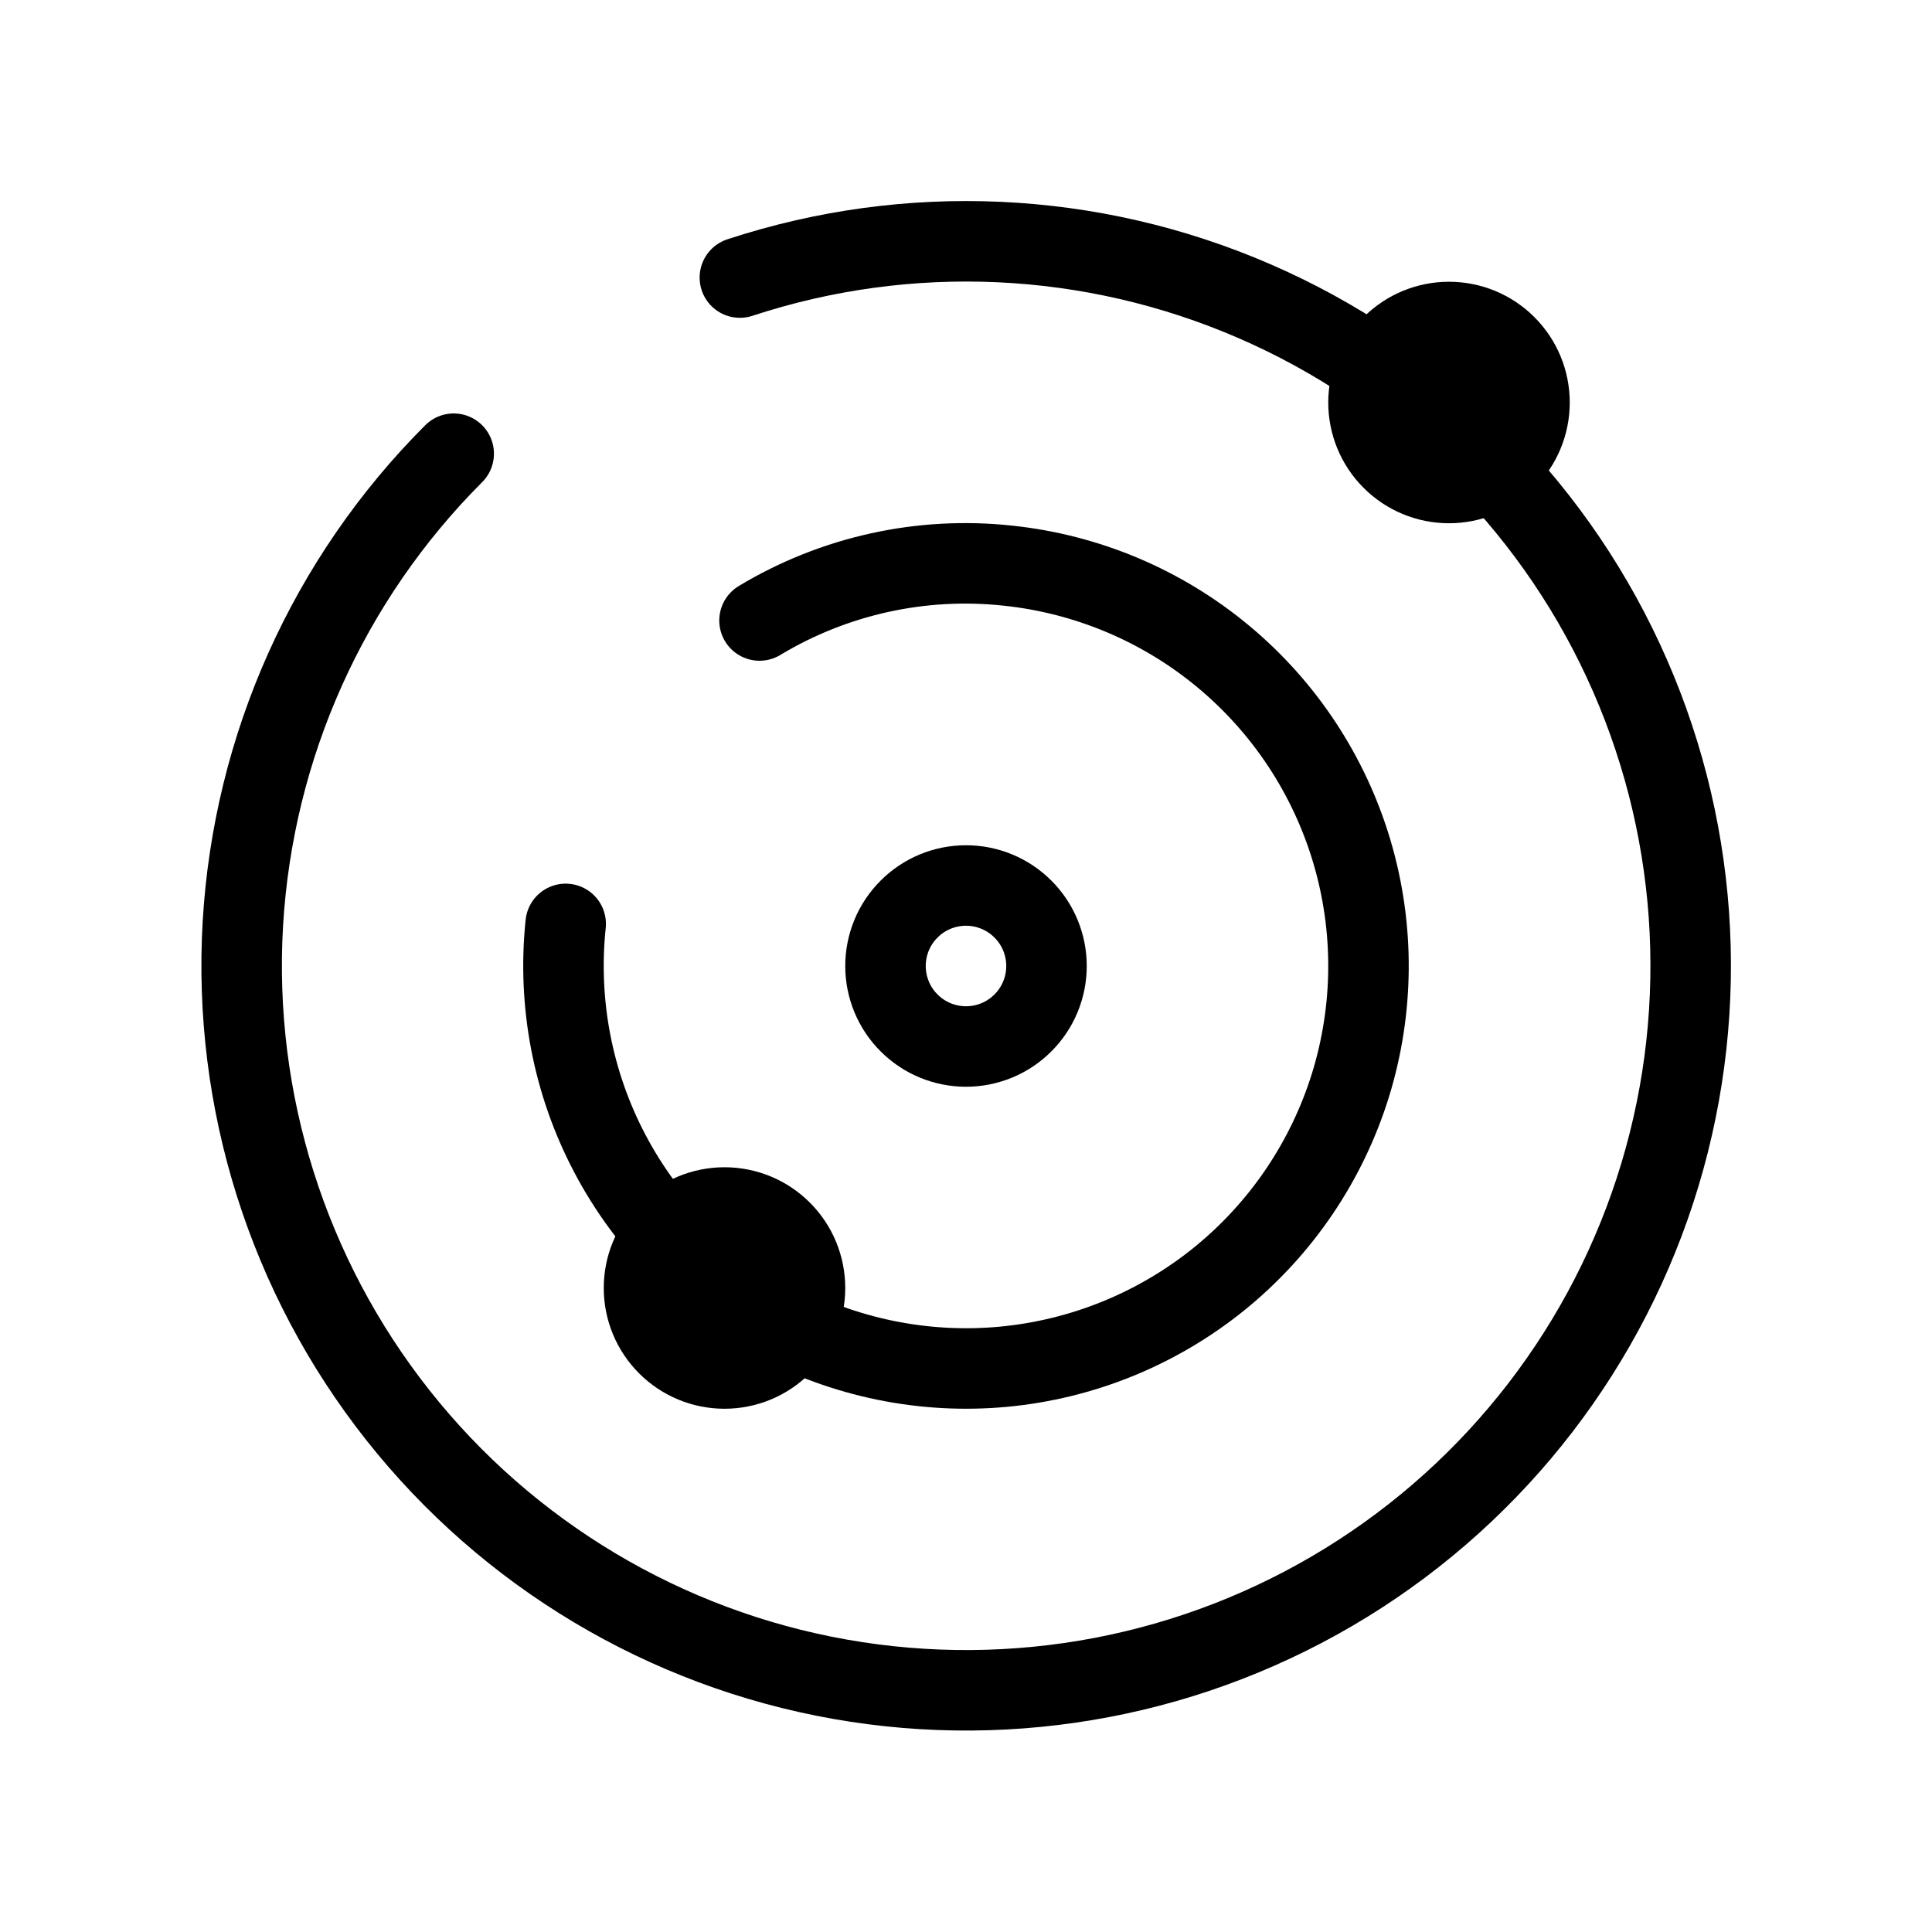
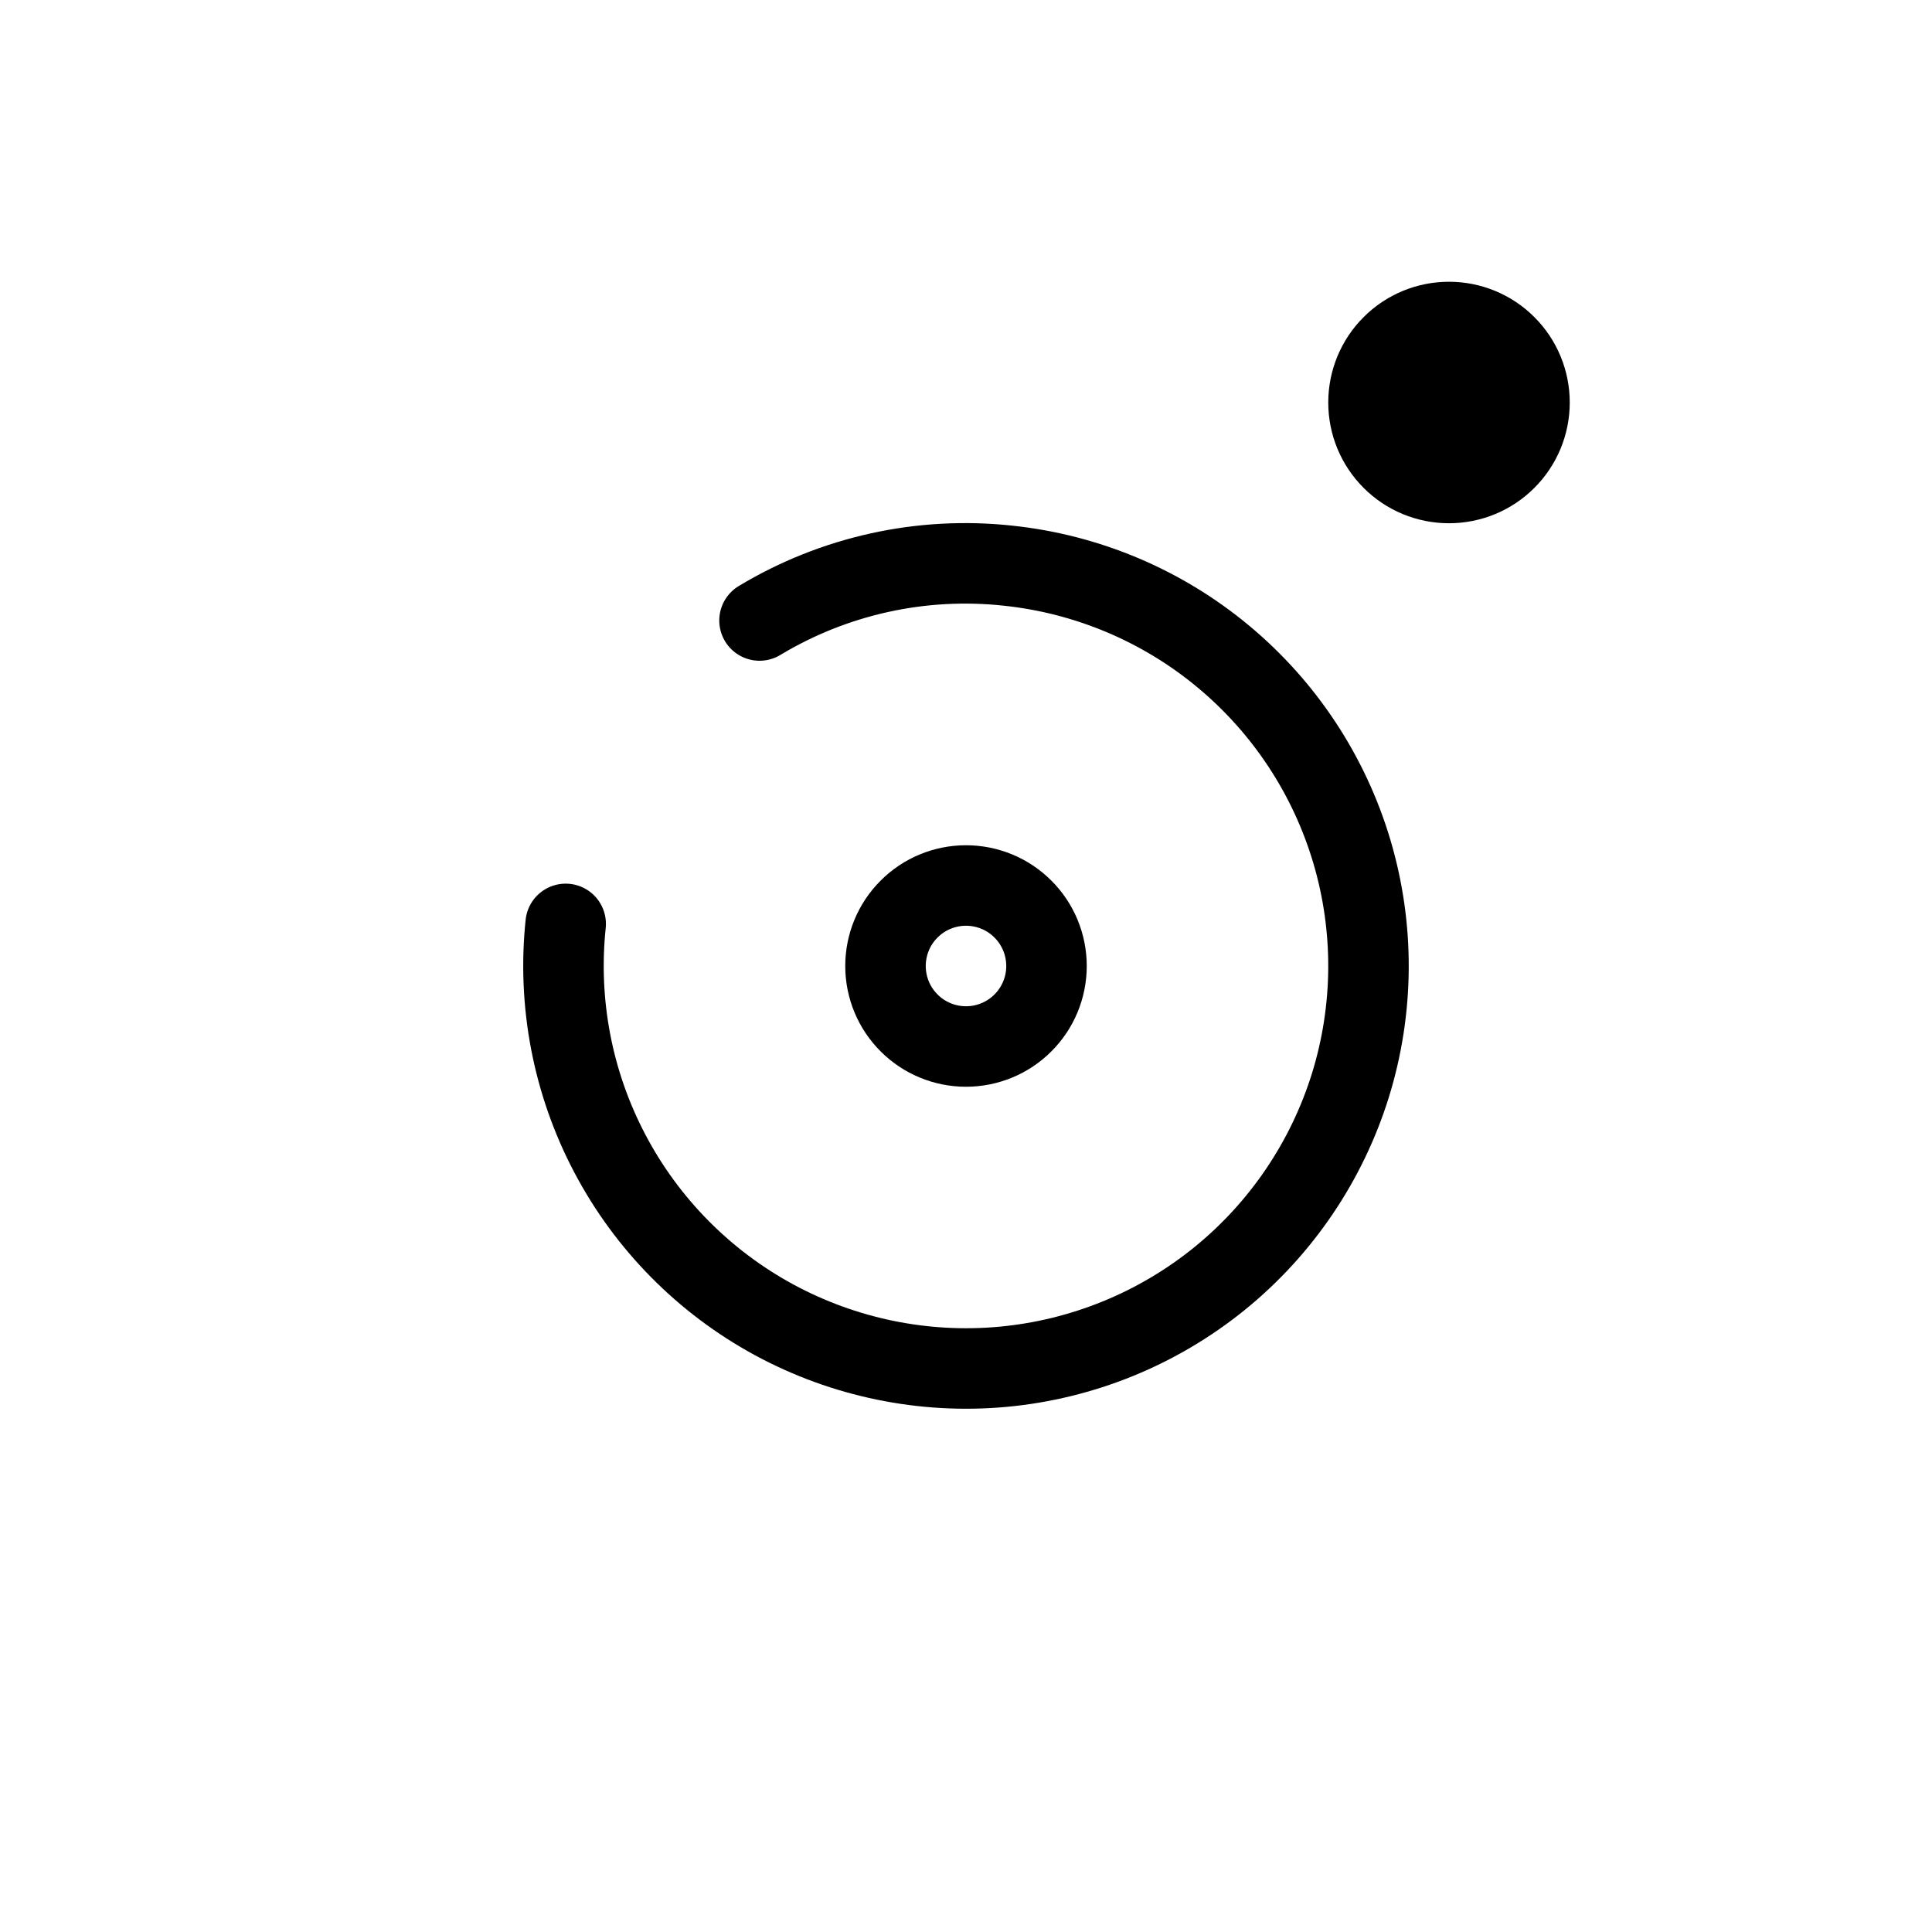
<svg xmlns="http://www.w3.org/2000/svg" width="24" height="24" viewBox="0 0 24 24" fill="none">
  <path d="M7.027 11.477C6.924 12.46 7.114 13.453 7.575 14.328C8.035 15.203 8.745 15.922 9.614 16.394C10.483 16.865 11.472 17.069 12.457 16.979C13.442 16.888 14.377 16.508 15.146 15.886C15.915 15.263 16.481 14.427 16.775 13.483C17.068 12.538 17.075 11.528 16.794 10.58C16.513 9.632 15.957 8.788 15.197 8.156C14.437 7.523 13.506 7.131 12.523 7.027C11.447 6.91 10.362 7.15 9.435 7.708" stroke="black" stroke-linecap="round" stroke-linejoin="round" />
-   <path d="M5.636 5.636C4.077 7.196 3.146 9.273 3.017 11.475C2.889 13.676 3.574 15.848 4.941 17.578C6.308 19.308 8.263 20.476 10.434 20.86C12.605 21.244 14.842 20.818 16.72 19.662C18.597 18.507 19.986 16.702 20.621 14.59C21.256 12.479 21.094 10.207 20.165 8.207C19.237 6.208 17.606 4.618 15.583 3.741C13.56 2.863 11.286 2.759 9.191 3.448" stroke="black" stroke-linecap="round" stroke-linejoin="round" />
  <path d="M17 5C17 5.265 17.105 5.52 17.293 5.707C17.48 5.895 17.735 6 18 6C18.265 6 18.52 5.895 18.707 5.707C18.895 5.52 19 5.265 19 5C19 4.735 18.895 4.48 18.707 4.293C18.52 4.105 18.265 4 18 4C17.735 4 17.48 4.105 17.293 4.293C17.105 4.48 17 4.735 17 5Z" fill="black" stroke="black" stroke-linecap="round" stroke-linejoin="round" />
  <path d="M11 12C11 12.265 11.105 12.52 11.293 12.707C11.48 12.895 11.735 13 12 13C12.265 13 12.52 12.895 12.707 12.707C12.895 12.52 13 12.265 13 12C13 11.735 12.895 11.48 12.707 11.293C12.52 11.105 12.265 11 12 11C11.735 11 11.48 11.105 11.293 11.293C11.105 11.48 11 11.735 11 12Z" stroke="black" stroke-linecap="round" stroke-linejoin="round" />
-   <path d="M8 16C8 16.265 8.105 16.52 8.293 16.707C8.48 16.895 8.735 17 9 17C9.265 17 9.52 16.895 9.707 16.707C9.895 16.52 10 16.265 10 16C10 15.735 9.895 15.48 9.707 15.293C9.52 15.105 9.265 15 9 15C8.735 15 8.48 15.105 8.293 15.293C8.105 15.48 8 15.735 8 16Z" fill="black" stroke="black" stroke-linecap="round" stroke-linejoin="round" />
</svg>